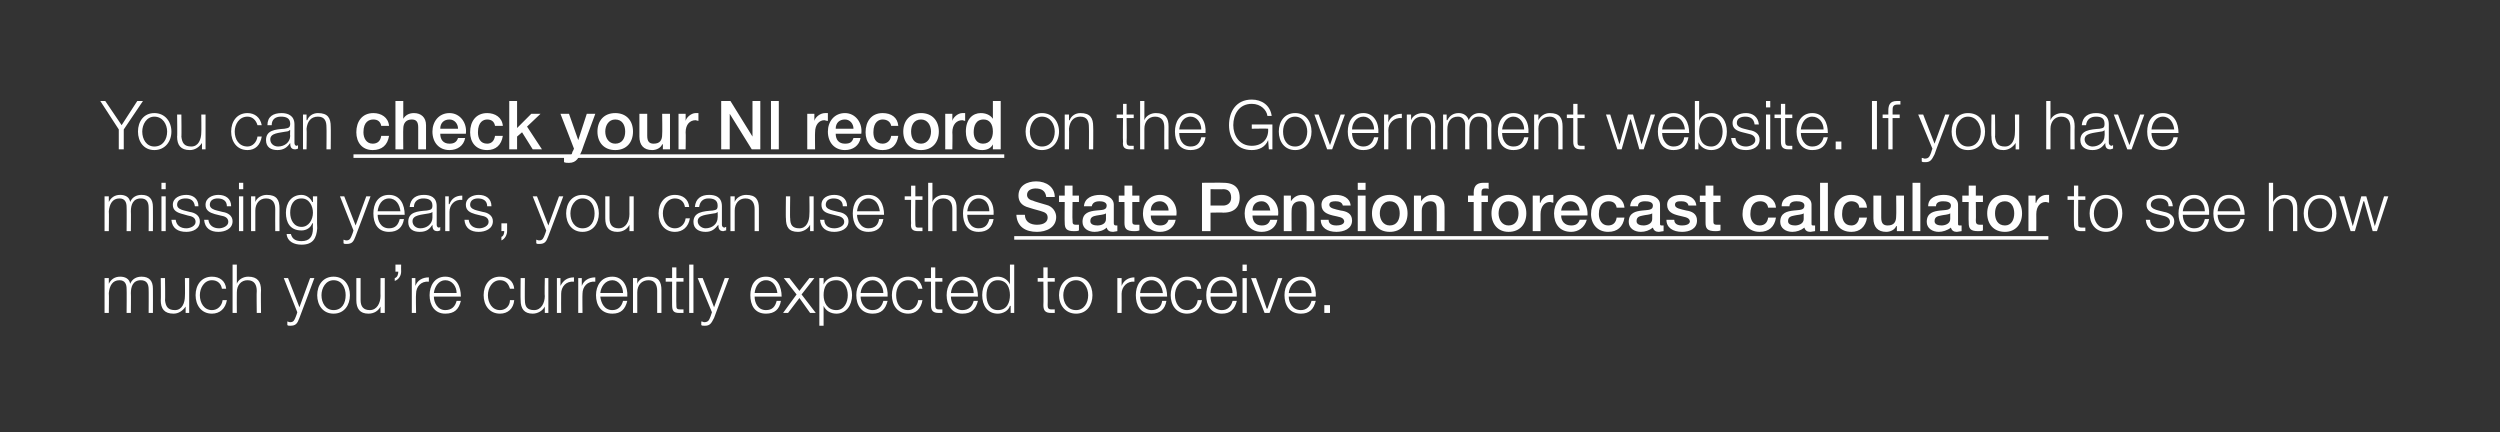
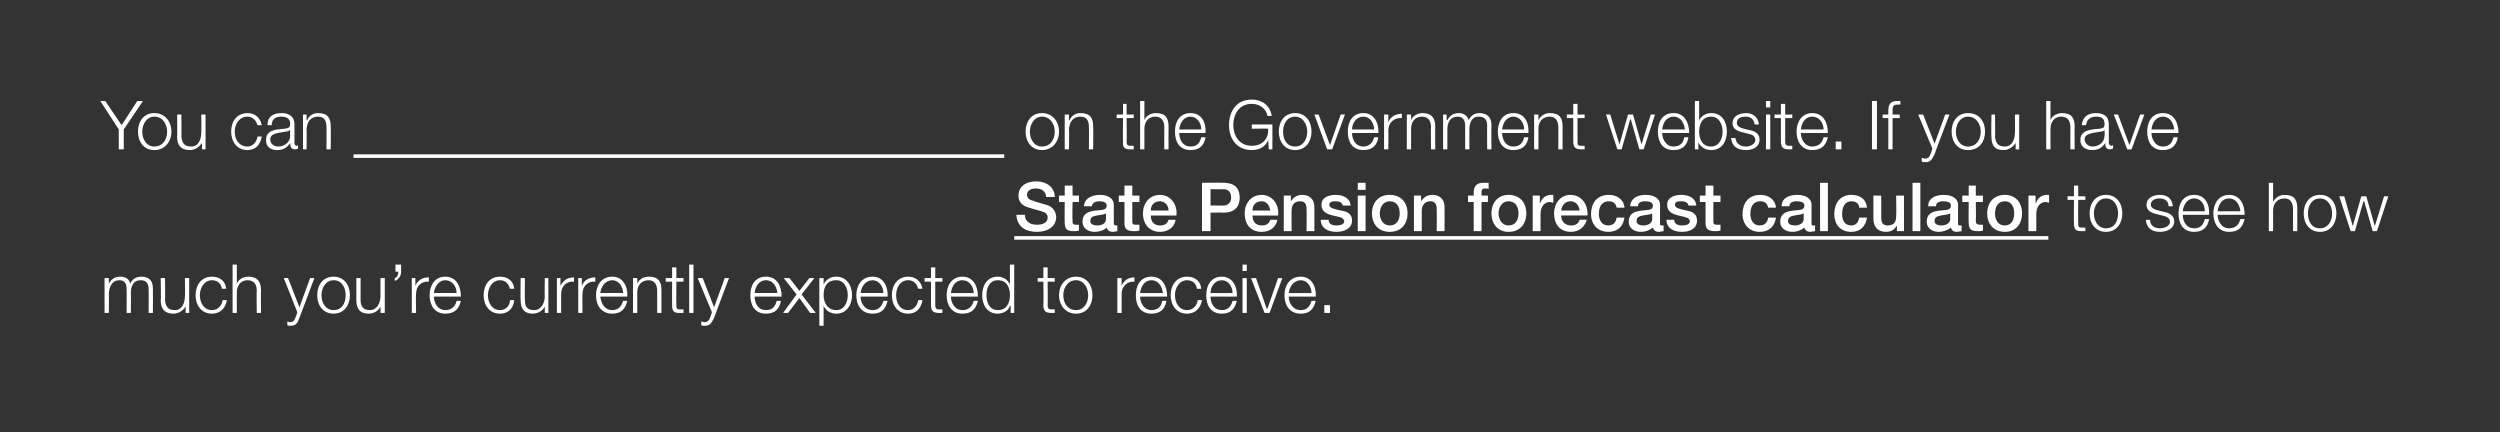
<svg xmlns="http://www.w3.org/2000/svg" version="1.1" width="351.5px" height="60.8px" viewBox="0 0 351.5 60.8">
  <rect x="0" y="0" width="351.5" height="60.8" fill="#333333" stroke="none" />
  <desc>You can check your NI record on the Government website. If you have missing years, you can use the State Pension fore...</desc>
  <defs />
  <g class="svg-textframe-underlines">
    <rect class="svg-underline" x="142.6" y="33.2" width="145.4" height="0.5" style="fill:#fff;" />
    <rect class="svg-underline" x="49.7" y="21.7" width="91.5" height="0.5" style="fill:#fff;" />
  </g>
  <g id="Polygon89662">
    <path d="m14.7 39.1h.6v.8s.02-.02 0 0c.3-.6.8-1 1.6-1c.7 0 1.3.3 1.4 1c.3-.7.9-1 1.6-1c1.1 0 1.6.6 1.6 1.7c.02.03 0 3.4 0 3.4h-.6s.02-3.34 0-3.3c0-.8-.3-1.3-1.1-1.3c-1.1 0-1.4.9-1.4 1.8c.03-.02 0 2.8 0 2.8h-.6s.03-3.37 0-3.4c0-.6-.2-1.2-1-1.2c-1 0-1.4.8-1.5 1.8c.04.02 0 2.8 0 2.8h-.6v-4.9zM26.6 44h-.5v-.9s-.04-.03 0 0c-.4.6-1 1-1.7 1c-1.3 0-1.8-.7-1.8-1.9c.05.04 0-3.1 0-3.1h.6s.05 3.15 0 3.1c.1.9.4 1.4 1.4 1.4c1 0 1.4-1 1.4-2c.03.03 0-2.5 0-2.5h.6v4.9zm4.6-3.4c-.1-.7-.6-1.2-1.4-1.2c-1.1 0-1.7 1.1-1.7 2.1c0 1.1.6 2.1 1.7 2.1c.8 0 1.4-.6 1.5-1.4h.6c-.2 1.2-1 1.9-2.1 1.9c-1.5 0-2.3-1.2-2.3-2.6c0-1.4.8-2.6 2.3-2.6c1.1 0 1.9.6 2 1.7h-.6zm1.5-3.4h.6v2.7c.2-.6.9-1 1.6-1c1.3 0 1.8.7 1.8 1.9c-.04 0 0 3.2 0 3.2h-.6s-.04-3.1 0-3.1c0-.8-.3-1.5-1.3-1.5c-.9 0-1.5.7-1.5 1.7c-.02 0 0 2.9 0 2.9h-.6v-6.8zm7.2 1.9h.6l1.6 4.1l1.5-4.1h.6s-2.09 5.61-2.1 5.6c-.3.8-.5 1.1-1.3 1.1c-.2 0-.3 0-.4-.1v-.5c.1 0 .2.1.4.1c.5 0 .6-.3.8-.8c.03 0 .2-.6.2-.6l-1.9-4.8zm9.3 2.4c0 1.4-.8 2.6-2.3 2.6c-1.5 0-2.3-1.2-2.3-2.6c0-1.4.8-2.6 2.3-2.6c1.5 0 2.3 1.2 2.3 2.6zm-4 0c0 1.1.6 2.1 1.7 2.1c1.2 0 1.7-1 1.7-2.1c0-1-.5-2.1-1.7-2.1c-1.1 0-1.7 1.1-1.7 2.1zm8.9 2.5h-.6v-.9s.01-.03 0 0c-.3.6-.9 1-1.7 1c-1.2 0-1.7-.7-1.7-1.9v-3.1h.6v3.1c0 .9.4 1.4 1.3 1.4c1 0 1.5-1 1.5-2c-.02.03 0-2.5 0-2.5h.6v4.9zm2.3-6.8s-.02.99 0 1c0 .5-.3 1.1-.9 1.3v-.4c.4-.1.5-.6.5-.9c-.02-.02-.4 0-.4 0v-1h.8zm1.5 1.9h.5v1.1s.02 0 0 0c.3-.8 1-1.2 1.9-1.2v.6c-1.1-.1-1.8.7-1.8 1.7c-.05.04 0 2.7 0 2.7h-.6v-4.9zm3.1 2.6c0 .8.5 1.9 1.6 1.9c.9 0 1.4-.5 1.6-1.3h.6c-.3 1.2-.9 1.8-2.2 1.8c-1.5 0-2.2-1.2-2.2-2.6c0-1.3.7-2.6 2.2-2.6c1.6 0 2.2 1.4 2.2 2.8H61zm3.2-.5c0-.9-.6-1.8-1.6-1.8c-.9 0-1.5.9-1.6 1.8h3.2zm7.5-.6c-.2-.7-.6-1.2-1.4-1.2c-1.1 0-1.7 1.1-1.7 2.1c0 1.1.6 2.1 1.7 2.1c.8 0 1.4-.6 1.4-1.4h.6c-.1 1.2-.9 1.9-2 1.9c-1.5 0-2.3-1.2-2.3-2.6c0-1.4.8-2.6 2.3-2.6c1.1 0 1.9.6 2 1.7h-.6zm5.4 3.4h-.5v-.9s-.02-.03 0 0c-.3.6-1 1-1.7 1c-1.2 0-1.7-.7-1.7-1.9c-.03.04 0-3.1 0-3.1h.6s-.03 3.15 0 3.1c0 .9.3 1.4 1.3 1.4c1 0 1.5-1 1.5-2c-.05.03 0-2.5 0-2.5h.5v4.9zm1.2-4.9h.5v1.1s.05 0 0 0c.4-.8 1-1.2 1.9-1.2v.6c-1.1-.1-1.8.7-1.8 1.7c-.02.04 0 2.7 0 2.7h-.6v-4.9zm3 0h.5v1.1s.04 0 0 0c.3-.8 1-1.2 1.9-1.2v.6c-1.1-.1-1.8.7-1.8 1.7c-.03.04 0 2.7 0 2.7h-.6v-4.9zm3.1 2.6c.1.8.5 1.9 1.7 1.9c.8 0 1.3-.5 1.5-1.3h.6c-.3 1.2-.9 1.8-2.1 1.8c-1.6 0-2.3-1.2-2.3-2.6c0-1.3.7-2.6 2.3-2.6c1.5 0 2.2 1.4 2.1 2.8h-3.8zm3.2-.5c0-.9-.6-1.8-1.5-1.8c-1 0-1.6.9-1.7 1.8h3.2zm1.4-2.1h.6v.8s.03 0 0 0c.2-.6.9-1 1.6-1c1.4 0 1.8.7 1.8 1.9v3.2h-.6v-3.1c0-.8-.3-1.5-1.2-1.5c-1 0-1.6.7-1.6 1.7v2.9h-.6v-4.9zm6.1 0h1v.5h-1s-.03 3.26 0 3.3c0 .4 0 .6.5.6h.5v.5h-.6c-.8 0-1-.3-1-1.1c-.02.01 0-3.3 0-3.3h-.9v-.5h.9v-1.5h.6v1.5zm1.8-1.9h.6v6.8h-.6v-6.8zm1.2 1.9h.7l1.6 4.1l1.5-4.1h.6s-2.12 5.61-2.1 5.6c-.4.8-.6 1.1-1.3 1.1c-.3 0-.4 0-.5-.1v-.5c.2 0 .3.1.4.1c.6 0 .7-.3.9-.8l.2-.6l-2-4.8zm8 2.6c0 .8.4 1.9 1.6 1.9c.9 0 1.3-.5 1.5-1.3h.6c-.2 1.2-.9 1.8-2.1 1.8c-1.6 0-2.2-1.2-2.2-2.6c0-1.3.6-2.6 2.2-2.6c1.6 0 2.2 1.4 2.2 2.8h-3.8zm3.2-.5c-.1-.9-.6-1.8-1.6-1.8c-1 0-1.5.9-1.6 1.8h3.2zm2.7.2l-1.8-2.3h.8l1.4 1.8l1.4-1.8h.7l-1.8 2.3l2 2.6h-.8l-1.5-2.1l-1.6 2.1h-.7l1.9-2.6zm5.6-2c-1.4 0-1.8 1-1.8 2.1c0 1 .5 2.1 1.8 2.1c1.1 0 1.6-1.1 1.6-2.1c0-1-.5-2.1-1.6-2.1zm-2.4-.3h.6v.9s0-.02 0 0c.3-.7 1-1.1 1.8-1.1c1.4 0 2.2 1.2 2.2 2.6c0 1.4-.8 2.6-2.2 2.6c-.8 0-1.5-.4-1.8-1.1c.05.03 0 0 0 0v2.8h-.6v-6.7zm5.8 2.6c0 .8.5 1.9 1.7 1.9c.8 0 1.3-.5 1.5-1.3h.6c-.3 1.2-.9 1.8-2.1 1.8c-1.6 0-2.3-1.2-2.3-2.6c0-1.3.7-2.6 2.3-2.6c1.5 0 2.2 1.4 2.1 2.8H121zm3.2-.5c0-.9-.6-1.8-1.5-1.8c-1 0-1.6.9-1.7 1.8h3.2zm4.9-.6c-.2-.7-.6-1.2-1.4-1.2c-1.2 0-1.7 1.1-1.7 2.1c0 1.1.5 2.1 1.7 2.1c.7 0 1.3-.6 1.4-1.4h.6c-.2 1.2-.9 1.9-2 1.9c-1.5 0-2.3-1.2-2.3-2.6c0-1.4.8-2.6 2.3-2.6c1 0 1.8.6 2 1.7h-.6zm2.4-1.5h1v.5h-1v3.3c0 .4.1.6.5.6h.5v.5h-.5c-.8 0-1.1-.3-1.1-1.1v-3.3h-.9v-.5h.9v-1.5h.6v1.5zm2.2 2.6c0 .8.5 1.9 1.6 1.9c.9 0 1.4-.5 1.6-1.3h.6c-.3 1.2-.9 1.8-2.2 1.8c-1.5 0-2.2-1.2-2.2-2.6c0-1.3.7-2.6 2.2-2.6c1.6 0 2.2 1.4 2.2 2.8h-3.8zm3.2-.5c0-.9-.6-1.8-1.6-1.8c-1 0-1.5.9-1.6 1.8h3.2zm3.4 2.4c1.3 0 1.7-1.1 1.7-2.1c0-1-.4-2.1-1.7-2.1c-1.2 0-1.6 1.1-1.6 2.1c0 1 .4 2.1 1.6 2.1zm2.3.4h-.5v-1s-.07.03-.1 0c-.2.7-1 1.1-1.7 1.1c-1.5 0-2.2-1.2-2.2-2.6c0-1.4.7-2.6 2.2-2.6c.7 0 1.4.4 1.7 1.1c-.01-.02 0 0 0 0v-2.8h.6v6.8zm4.7-4.9h1v.5h-1s.03 3.26 0 3.3c0 .4.1.6.5.6h.5v.5h-.5c-.8 0-1.1-.3-1.1-1.1c.04.01 0-3.3 0-3.3h-.8v-.5h.8v-1.5h.6v1.5zm6.3 2.4c0 1.4-.8 2.6-2.3 2.6c-1.5 0-2.4-1.2-2.4-2.6c0-1.4.9-2.6 2.4-2.6c1.5 0 2.3 1.2 2.3 2.6zm-4.1 0c0 1.1.6 2.1 1.8 2.1c1.1 0 1.7-1 1.7-2.1c0-1-.6-2.1-1.7-2.1c-1.2 0-1.8 1.1-1.8 2.1zm7.6-2.4h.6v1.1s-.01 0 0 0c.3-.8 1-1.2 1.8-1.2v.6c-1-.1-1.8.7-1.8 1.7c.02.04 0 2.7 0 2.7h-.6v-4.9zm3.2 2.6c0 .8.5 1.9 1.6 1.9c.9 0 1.4-.5 1.5-1.3h.6c-.2 1.2-.9 1.8-2.1 1.8c-1.6 0-2.2-1.2-2.2-2.6c0-1.3.6-2.6 2.2-2.6c1.6 0 2.2 1.4 2.2 2.8h-3.8zm3.2-.5c-.1-.9-.6-1.8-1.6-1.8c-1 0-1.5.9-1.6 1.8h3.2zm4.8-.6c-.1-.7-.6-1.2-1.4-1.2c-1.1 0-1.7 1.1-1.7 2.1c0 1.1.6 2.1 1.7 2.1c.8 0 1.4-.6 1.5-1.4h.6c-.2 1.2-1 1.9-2.1 1.9c-1.5 0-2.3-1.2-2.3-2.6c0-1.4.8-2.6 2.3-2.6c1.1 0 1.9.6 2 1.7h-.6zm1.9 1.1c0 .8.4 1.9 1.6 1.9c.8 0 1.3-.5 1.5-1.3h.6c-.3 1.2-.9 1.8-2.1 1.8c-1.6 0-2.2-1.2-2.2-2.6c0-1.3.6-2.6 2.2-2.6c1.5 0 2.2 1.4 2.1 2.8h-3.7zm3.1-.5c0-.9-.6-1.8-1.5-1.8c-1 0-1.6.9-1.6 1.8h3.1zm1.4-2.1h.6v4.9h-.6v-4.9zm0-1.9h.6v.9h-.6v-.9zm1.2 1.9h.7l1.5 4.3h.1l1.5-4.3h.6l-1.8 4.9h-.7l-1.9-4.9zm5.3 2.6c0 .8.5 1.9 1.7 1.9c.8 0 1.3-.5 1.5-1.3h.6c-.3 1.2-.9 1.8-2.1 1.8c-1.6 0-2.3-1.2-2.3-2.6c0-1.3.7-2.6 2.3-2.6c1.5 0 2.2 1.4 2.1 2.8h-3.8zm3.2-.5c0-.9-.6-1.8-1.5-1.8c-1 0-1.6.9-1.7 1.8h3.2zm1.8 2.8v-1.1h.8v1.1h-.8z" stroke="none" fill="#fff" />
  </g>
  <g id="Polygon89661">
    <path d="m292.2 27.6h1v.5h-1s-.03 3.26 0 3.3c0 .4 0 .6.5.6h.5v.5h-.6c-.8 0-1-.3-1-1.1c-.03.01 0-3.3 0-3.3h-.9v-.5h.9v-1.5h.6v1.5zm6.2 2.4c0 1.4-.8 2.6-2.3 2.6c-1.5 0-2.3-1.2-2.3-2.6c0-1.4.8-2.6 2.3-2.6c1.5 0 2.3 1.2 2.3 2.6zm-4 0c0 1.1.6 2.1 1.7 2.1c1.2 0 1.7-1 1.7-2.1c0-1-.5-2.1-1.7-2.1c-1.1 0-1.7 1.1-1.7 2.1zm10.5-1c0-.8-.6-1.1-1.3-1.1c-.5 0-1.2.2-1.2.9c0 .5.7.7 1.1.8l.8.2c.6.1 1.4.5 1.4 1.3c0 1.1-1.1 1.5-2 1.5c-1.1 0-1.9-.5-2-1.7h.6c0 .8.6 1.2 1.4 1.2c.6 0 1.4-.3 1.4-.9c0-.6-.6-.8-1.1-.9l-.8-.2c-.8-.2-1.4-.5-1.4-1.3c0-1 1-1.4 1.9-1.4c1 0 1.7.5 1.8 1.6h-.6zm2 1.2c0 .8.4 1.9 1.6 1.9c.9 0 1.3-.5 1.5-1.3h.6c-.2 1.2-.9 1.8-2.1 1.8c-1.6 0-2.2-1.2-2.2-2.6c0-1.3.6-2.6 2.2-2.6c1.6 0 2.2 1.4 2.1 2.8h-3.7zm3.1-.5c0-.9-.5-1.8-1.5-1.8c-1 0-1.5.9-1.6 1.8h3.1zm1.8.5c0 .8.5 1.9 1.6 1.9c.9 0 1.4-.5 1.6-1.3h.6c-.3 1.2-.9 1.8-2.2 1.8c-1.5 0-2.2-1.2-2.2-2.6c0-1.3.7-2.6 2.2-2.6c1.6 0 2.2 1.4 2.2 2.8h-3.8zm3.2-.5c-.1-.9-.6-1.8-1.6-1.8c-1 0-1.5.9-1.6 1.8h3.2zm4-4h.6v2.7s.03 0 0 0c.3-.6.9-1 1.6-1c1.4 0 1.8.7 1.8 1.9v3.2h-.6v-3.1c0-.8-.3-1.5-1.2-1.5c-1 0-1.6.7-1.6 1.7v2.9h-.6v-6.8zm9.5 4.3c0 1.4-.8 2.6-2.3 2.6c-1.5 0-2.3-1.2-2.3-2.6c0-1.4.8-2.6 2.3-2.6c1.5 0 2.3 1.2 2.3 2.6zm-4 0c0 1.1.5 2.1 1.7 2.1c1.1 0 1.7-1 1.7-2.1c0-1-.6-2.1-1.7-2.1c-1.2 0-1.7 1.1-1.7 2.1zm4.4-2.4h.7l1.2 4.2l1.2-4.2h.7l1.2 4.2l1.3-4.2h.6l-1.6 4.9h-.6l-1.2-4.2h-.1l-1.2 4.2h-.6l-1.6-4.9z" stroke="none" fill="#fff" />
  </g>
  <g id="Polygon89660">
    <path d="m144.1 30.2c0 1 .8 1.4 1.7 1.4c1.1 0 1.5-.5 1.5-1c0-.5-.3-.7-.6-.8c-.5-.2-1.1-.3-2-.6c-1.2-.3-1.5-1-1.5-1.7c0-1.4 1.2-2 2.5-2c1.4 0 2.6.8 2.6 2.2h-1.2c-.1-.9-.7-1.2-1.5-1.2c-.5 0-1.2.2-1.2.9c0 .4.3.7.8.8c.1.1 1.6.5 1.9.6c.9.2 1.4 1 1.4 1.7c0 1.5-1.4 2.1-2.7 2.1c-1.6 0-2.8-.7-2.9-2.4h1.2zm4.8-2.7h.8v-1.4h1.1v1.4h.9v.9h-.9s-.05 2.57 0 2.6c0 .4 0 .6.5.6h.4v.8c-.2.1-.4.1-.7.1c-1.1 0-1.3-.4-1.3-1.2c-.03-.05 0-2.9 0-2.9h-.8v-.9zm6.6 2.5c-.3.2-.8.2-1.3.3c-.5.1-.9.2-.9.8c0 .5.6.6 1 .6c.5 0 1.2-.2 1.2-.9v-.8zm1.1 1.4c0 .2.1.3.3.3h.2v.8c-.1 0-.5.1-.6.1c-.5 0-.8-.2-.9-.6c-.4.4-1.1.6-1.7.6c-.9 0-1.7-.5-1.7-1.4c0-1.3 1-1.5 1.9-1.6c.8-.1 1.5 0 1.5-.7c0-.5-.6-.6-1-.6c-.6 0-1 .2-1.1.7h-1.1c.1-1.2 1.2-1.6 2.3-1.6c.9 0 1.9.4 1.9 1.4v2.6zm.7-3.9h.8v-1.4h1.1v1.4h1v.9h-1v2.6c0 .4 0 .6.5.6h.5v.8c-.3.1-.5.1-.7.1c-1.2 0-1.4-.4-1.4-1.2c.02-.05 0-2.9 0-2.9h-.8v-.9zm4.5 2.8c0 .8.4 1.4 1.3 1.4c.6 0 1-.2 1.2-.8h1c-.2 1.1-1.1 1.7-2.2 1.7c-1.5 0-2.4-1.1-2.4-2.6c0-1.4.9-2.6 2.4-2.6c1.5 0 2.5 1.4 2.3 2.9h-3.6zm2.5-.7c0-.7-.5-1.3-1.2-1.3c-.8 0-1.3.5-1.3 1.3h2.5zm5.9-.7s1.76-.01 1.8 0c.5 0 1.1-.3 1.1-1.1c0-.9-.5-1.2-1.1-1.2c-.02.04-1.8 0-1.8 0v2.3zm-1.2-3.2s3.02-.03 3 0c2 0 2.3 1.2 2.3 2.1c0 .8-.3 2.1-2.3 2.1c.02-.04-1.8 0-1.8 0v2.6H169v-6.8zm7.1 4.6c0 .8.4 1.4 1.3 1.4c.6 0 1-.2 1.2-.8h1c-.2 1.1-1.1 1.7-2.2 1.7c-1.6 0-2.4-1.1-2.4-2.6c0-1.4.9-2.6 2.4-2.6c1.5 0 2.5 1.4 2.3 2.9h-3.6zm2.5-.7c-.1-.7-.5-1.3-1.2-1.3c-.8 0-1.3.5-1.3 1.3h2.5zm1.9-2.1h1v.8s.04-.01 0 0c.4-.6.9-.9 1.6-.9c1 0 1.7.6 1.7 1.7c.01-.02 0 3.4 0 3.4h-1.1s.03-3.13 0-3.1c0-.8-.3-1.1-.9-1.1c-.8 0-1.2.5-1.2 1.3c-.02-.04 0 2.9 0 2.9h-1.1v-5zm6.3 3.4c0 .6.5.8 1.1.8c.4 0 1.1-.1 1.1-.6c-.1-.6-.8-.6-1.6-.8c-.8-.2-1.6-.5-1.6-1.5c0-1.1 1.1-1.4 2-1.4c1 0 2 .4 2.1 1.5h-1.1c-.1-.5-.6-.6-1-.6c-.3 0-.9 0-.9.5c0 .5.8.6 1.6.8c.8.1 1.6.4 1.6 1.4c0 1.2-1.2 1.6-2.2 1.6c-1.3 0-2.2-.6-2.2-1.7h1.1zm4.1-3.4h1.1v5h-1.1v-5zm0-1.8h1.1v1h-1.1v-1zm5.9 4.3c0-.9-.4-1.7-1.4-1.7c-.9 0-1.4.8-1.4 1.7c0 .9.5 1.7 1.4 1.7c1 0 1.4-.8 1.4-1.7zm-3.9 0c0-1.5.9-2.6 2.5-2.6c1.6 0 2.5 1.1 2.5 2.6c0 1.5-.9 2.6-2.5 2.6c-1.6 0-2.5-1.1-2.5-2.6zm5.9-2.5h1v.8s.05-.01 0 0c.4-.6.9-.9 1.6-.9c1 0 1.7.6 1.7 1.7c.02-.02 0 3.4 0 3.4H202s.03-3.13 0-3.1c0-.8-.3-1.1-.9-1.1c-.7 0-1.2.5-1.2 1.3v2.9h-1.1v-5zm7.6 0h.8s.02-.36 0-.4c0-1.2.7-1.4 1.4-1.4h.7v.9c-.1-.1-.2-.1-.5-.1c-.3 0-.5.1-.5.5v.5h.9v.9h-.9v4.1h-1.1v-4.1h-.8v-.9zm7.1 2.5c0-.9-.4-1.7-1.4-1.7c-.9 0-1.4.8-1.4 1.7c0 .9.5 1.7 1.4 1.7c1 0 1.4-.8 1.4-1.7zm-3.8 0c0-1.5.9-2.6 2.4-2.6c1.6 0 2.5 1.1 2.5 2.6c0 1.5-.9 2.6-2.5 2.6c-1.5 0-2.4-1.1-2.4-2.6zm5.8-2.5h1v1h.1c.1-.5.7-1.1 1.4-1.1h.4v1.1c-.2 0-.3-.1-.5-.1c-.7 0-1.3.6-1.3 1.7v2.4h-1.1v-5zm4 2.8c0 .8.5 1.4 1.4 1.4c.6 0 1-.2 1.2-.8h1c-.3 1.1-1.2 1.7-2.2 1.7c-1.6 0-2.4-1.1-2.4-2.6c0-1.4.9-2.6 2.3-2.6c1.6 0 2.5 1.4 2.4 2.9h-3.7zm2.6-.7c-.1-.7-.5-1.3-1.3-1.3c-.7 0-1.2.5-1.3 1.3h2.6zm5.2-.4c-.1-.6-.5-.9-1.1-.9c-.6 0-1.4.3-1.4 1.8c0 .8.4 1.6 1.3 1.6c.7 0 1.1-.4 1.2-1.1h1.1c-.2 1.3-1 2-2.3 2c-1.5 0-2.4-1.1-2.4-2.5c0-1.5.8-2.7 2.5-2.7c1.1 0 2.1.6 2.2 1.8h-1.1zm5 .8c-.3.2-.9.2-1.3.3c-.5.1-.9.2-.9.8c0 .5.6.6 1 .6c.4 0 1.2-.2 1.2-.9v-.8zm1.1 1.4c0 .2 0 .3.2.3h.3v.8c-.2 0-.5.1-.7.1c-.4 0-.7-.2-.8-.6c-.5.4-1.1.6-1.7.6c-.9 0-1.7-.5-1.7-1.4c0-1.3 1-1.5 1.9-1.6c.8-.1 1.5 0 1.5-.7c0-.5-.6-.6-1.1-.6c-.6 0-1 .2-1 .7h-1.1c.1-1.2 1.1-1.6 2.2-1.6c1 0 2 .4 2 1.4v2.6zm2-.5c0 .6.5.8 1.1.8c.4 0 1.1-.1 1.1-.6c-.1-.6-.9-.6-1.6-.8c-.8-.2-1.6-.5-1.6-1.5c0-1.1 1.1-1.4 2-1.4c1 0 2 .4 2.1 1.5h-1.1c-.1-.5-.6-.6-1-.6c-.4 0-.9 0-.9.5c0 .5.8.6 1.6.8c.7.1 1.5.4 1.5 1.4c0 1.2-1.1 1.6-2.1 1.6c-1.3 0-2.2-.6-2.2-1.7h1.1zm3.6-3.4h.8v-1.4h1.1v1.4h1v.9h-1s-.02 2.57 0 2.6c0 .4 0 .6.5.6h.5v.8c-.3.1-.5.1-.7.1c-1.2 0-1.4-.4-1.4-1.2v-2.9h-.8v-.9zm9.6 1.7c-.1-.6-.5-.9-1.1-.9c-.6 0-1.4.3-1.4 1.8c0 .8.4 1.6 1.3 1.6c.7 0 1.1-.4 1.2-1.1h1.1c-.2 1.3-1 2-2.3 2c-1.5 0-2.4-1.1-2.4-2.5c0-1.5.8-2.7 2.5-2.7c1.1 0 2.1.6 2.2 1.8h-1.1zm5 .8c-.3.2-.9.2-1.3.3c-.5.1-.9.2-.9.8c0 .5.6.6 1 .6c.4 0 1.2-.2 1.2-.9v-.8zm1.1 1.4c0 .2 0 .3.2.3h.3v.8c-.2 0-.5.1-.7.1c-.4 0-.7-.2-.8-.6c-.5.4-1.1.6-1.7.6c-.9 0-1.7-.5-1.7-1.4c0-1.3 1-1.5 1.9-1.6c.8-.1 1.5 0 1.5-.7c0-.5-.6-.6-1.1-.6c-.6 0-1 .2-1 .7h-1.1c0-1.2 1.1-1.6 2.2-1.6c1 0 2 .4 2 1.4v2.6zm1.2-5.7h1.1v6.8h-1.1v-6.8zm5.5 3.5c0-.6-.5-.9-1.1-.9c-.5 0-1.3.3-1.3 1.8c0 .8.3 1.6 1.3 1.6c.6 0 1-.4 1.1-1.1h1.1c-.2 1.3-1 2-2.2 2c-1.6 0-2.4-1.1-2.4-2.5c0-1.5.8-2.7 2.4-2.7c1.2 0 2.1.6 2.2 1.8h-1.1zm6.3 3.3h-1v-.7s-.06-.03-.1 0c-.2.5-.8.8-1.4.8c-1.2 0-1.8-.7-1.8-1.9v-3.2h1.1v3.1c0 .8.3 1.1.9 1.1c.9 0 1.2-.5 1.2-1.3c.04 0 0-2.9 0-2.9h1.1v5zm1.2-6.8h1.1v6.8h-1.1v-6.8zm5.3 4.3c-.3.2-.9.2-1.3.3c-.5.1-.9.2-.9.8c0 .5.6.6 1 .6c.4 0 1.2-.2 1.2-.9v-.8zm1.1 1.4c0 .2 0 .3.2.3h.3v.8c-.2 0-.5.1-.7.1c-.4 0-.7-.2-.8-.6c-.5.4-1.2.6-1.7.6c-.9 0-1.7-.5-1.7-1.4c0-1.3 1-1.5 1.9-1.6c.8-.1 1.5 0 1.5-.7c0-.5-.6-.6-1.1-.6c-.6 0-1 .2-1 .7h-1.1c0-1.2 1.1-1.6 2.2-1.6c1 0 2 .4 2 1.4v2.6zm.6-3.9h.9v-1.4h1v1.4h1v.9h-1s.04 2.57 0 2.6c0 .4.1.6.6.6h.4v.8c-.2.1-.4.1-.7.1c-1.1 0-1.3-.4-1.3-1.2c-.04-.05 0-2.9 0-2.9h-.9v-.9zm7.3 2.5c0-.9-.4-1.7-1.3-1.7c-1 0-1.4.8-1.4 1.7c0 .9.4 1.7 1.4 1.7c.9 0 1.3-.8 1.3-1.7zm-3.8 0c0-1.5.9-2.6 2.5-2.6c1.5 0 2.4 1.1 2.4 2.6c0 1.5-.9 2.6-2.4 2.6c-1.6 0-2.5-1.1-2.5-2.6zm5.8-2.5h1v1h.1c.1-.5.7-1.1 1.4-1.1h.4v1.1c-.1 0-.3-.1-.5-.1c-.7 0-1.3.6-1.3 1.7c.02.02 0 2.4 0 2.4h-1.1v-5z" stroke="none" fill="#fff" />
  </g>
  <g id="Polygon89659">
-     <path d="m14.7 27.6h.6v.8s.02-.02 0 0c.3-.6.8-1 1.6-1c.7 0 1.3.3 1.4 1c.3-.7.9-1 1.6-1c1.1 0 1.6.6 1.6 1.7c.02.03 0 3.4 0 3.4h-.6s.02-3.34 0-3.3c0-.8-.3-1.3-1.1-1.3c-1.1 0-1.4.9-1.4 1.8c.03-.02 0 2.8 0 2.8h-.6s.03-3.37 0-3.4c0-.6-.2-1.2-1-1.2c-1 0-1.4.8-1.5 1.8c.04.02 0 2.8 0 2.8h-.6v-4.9zm8 0h.6v4.9h-.6v-4.9zm0-1.9h.6v.9h-.6v-.9zm4.7 3.3c-.1-.8-.6-1.1-1.3-1.1c-.6 0-1.2.2-1.2.9c0 .5.6.7 1 .8l.8.2c.7.1 1.4.5 1.4 1.3c0 1.1-1 1.5-1.9 1.5c-1.2 0-2-.5-2.1-1.7h.6c.1.8.7 1.2 1.5 1.2c.5 0 1.3-.3 1.3-.9c0-.6-.5-.8-1.1-.9l-.7-.2c-.8-.2-1.4-.5-1.4-1.3c0-1 1-1.4 1.9-1.4c.9 0 1.7.5 1.7 1.6h-.5zm4.5 0c0-.8-.6-1.1-1.3-1.1c-.5 0-1.1.2-1.1.9c0 .5.6.7 1 .8l.8.2c.7.1 1.4.5 1.4 1.3c0 1.1-1.1 1.5-2 1.5c-1.1 0-1.9-.5-2-1.7h.6c.1.8.7 1.2 1.5 1.2c.5 0 1.3-.3 1.3-.9c0-.6-.5-.8-1.1-.9l-.8-.2c-.7-.2-1.3-.5-1.3-1.3c0-1 1-1.4 1.8-1.4c1 0 1.8.5 1.8 1.6h-.6zm1.7-1.4h.6v4.9h-.6v-4.9zm0-1.9h.6v.9h-.6v-.9zm1.7 1.9h.6v.8s.02 0 0 0c.2-.6.9-1 1.6-1c1.4 0 1.8.7 1.8 1.9c-.02 0 0 3.2 0 3.2h-.6s-.02-3.1 0-3.1c0-.8-.3-1.5-1.3-1.5c-.9 0-1.5.7-1.5 1.7v2.9h-.6v-4.9zm8.7 2.3c0-.9-.5-2-1.6-2c-1.2 0-1.6 1-1.6 2c0 1 .5 2 1.6 2c1 0 1.6-1 1.6-2zm.6 2.2c-.1 1.4-.6 2.3-2.2 2.3c-1 0-2-.4-2.1-1.5h.6c.2.8.8 1 1.5 1c1.1 0 1.6-.6 1.6-1.8c-.04-.04 0-.7 0-.7h-.1c-.2.6-.8 1-1.5 1c-1.6 0-2.2-1.1-2.2-2.5c0-1.4.8-2.5 2.2-2.5c.7 0 1.3.5 1.5 1h.1v-.8h.6s-.05 4.46 0 4.5zm3.2-4.5h.6l1.6 4.1l1.5-4.1h.6s-2.08 5.61-2.1 5.6c-.3.8-.5 1.1-1.3 1.1c-.2 0-.3 0-.4-.1v-.5c.1 0 .2.1.4.1c.5 0 .6-.3.8-.8c.03 0 .2-.6.2-.6l-1.9-4.8zm5.3 2.6c0 .8.4 1.9 1.6 1.9c.9 0 1.3-.5 1.5-1.3h.6c-.2 1.2-.9 1.8-2.1 1.8c-1.6 0-2.2-1.2-2.2-2.6c0-1.3.6-2.6 2.2-2.6c1.6 0 2.2 1.4 2.2 2.8h-3.8zm3.2-.5c-.1-.9-.6-1.8-1.6-1.8c-1 0-1.5.9-1.6 1.8h3.2zm4.5.1s-.02-.02 0 0c-.1.1-.4.2-.5.2c-1 .2-2.3.2-2.3 1.1c0 .6.5 1 1.1 1c.9 0 1.7-.6 1.7-1.5v-.8zm-3.2-.7c.1-1.2.9-1.7 2-1.7c.9 0 1.8.3 1.8 1.6v2.6c0 .2.1.4.3.4c.1 0 .2-.1.2-.1v.5c-.1 0-.2.1-.4.1c-.6 0-.7-.4-.7-.9c-.4.6-.8 1-1.8 1c-.9 0-1.6-.4-1.6-1.4c0-1.4 1.3-1.5 2.6-1.6c.5-.1.8-.1.8-.7c0-.8-.6-1-1.3-1c-.7 0-1.3.4-1.3 1.2h-.6zm5-1.5h.5v1.1h.1c.3-.8.9-1.2 1.8-1.2v.6c-1.1-.1-1.8.7-1.8 1.7v2.7h-.6v-4.9zm5.9 1.4c0-.8-.6-1.1-1.3-1.1c-.5 0-1.1.2-1.1.9c0 .5.6.7 1 .8l.8.2c.7.1 1.4.5 1.4 1.3c0 1.1-1.1 1.5-2 1.5c-1.1 0-1.9-.5-2-1.7h.6c.1.8.7 1.2 1.5 1.2c.5 0 1.3-.3 1.3-.9c0-.6-.5-.8-1.1-.9l-.8-.2c-.7-.2-1.3-.5-1.3-1.3c0-1 1-1.4 1.8-1.4c1 0 1.8.5 1.8 1.6h-.6zm2.8 2.4v1.1c0 .5-.3 1.1-.8 1.3v-.5c.3-.1.4-.5.4-.8c.01-.04-.4 0-.4 0v-1.1h.8zm3.6-3.8h.6l1.6 4.1l1.5-4.1h.6s-2.08 5.61-2.1 5.6c-.3.8-.5 1.1-1.3 1.1c-.2 0-.3 0-.4-.1v-.5c.1 0 .2.1.4.1c.5 0 .6-.3.8-.8c.03 0 .2-.6.2-.6l-1.9-4.8zm9.3 2.4c0 1.4-.8 2.6-2.3 2.6c-1.5 0-2.3-1.2-2.3-2.6c0-1.4.8-2.6 2.3-2.6c1.5 0 2.3 1.2 2.3 2.6zm-4 0c0 1.1.6 2.1 1.7 2.1c1.2 0 1.7-1 1.7-2.1c0-1-.5-2.1-1.7-2.1c-1.1 0-1.7 1.1-1.7 2.1zm8.9 2.5h-.6v-.9s.02-.03 0 0c-.3.6-.9 1-1.7 1c-1.2 0-1.7-.7-1.7-1.9v-3.1h.6v3.1c0 .9.4 1.4 1.3 1.4c1 0 1.5-1 1.5-2c-.01.03 0-2.5 0-2.5h.6v4.9zm7.2-3.4c-.1-.7-.6-1.2-1.4-1.2c-1.1 0-1.7 1.1-1.7 2.1c0 1.1.6 2.1 1.7 2.1c.8 0 1.4-.6 1.5-1.4h.6c-.2 1.2-1 1.9-2.1 1.9c-1.5 0-2.3-1.2-2.3-2.6c0-1.4.8-2.6 2.3-2.6c1.1 0 1.9.6 2 1.7h-.6zm4.6.7s.01-.02 0 0c-.1.1-.3.2-.5.2c-1 .2-2.3.2-2.3 1.1c0 .6.6 1 1.1 1c.9 0 1.7-.6 1.7-1.5c.03-.04 0-.8 0-.8zm-3.2-.7c.1-1.2.9-1.7 2-1.7c.9 0 1.8.3 1.8 1.6v2.6c0 .2.1.4.4.4c0 0 .1-.1.2-.1v.5c-.2 0-.3.1-.4.1c-.6 0-.7-.4-.7-.9c-.5.6-.9 1-1.8 1c-.9 0-1.7-.4-1.7-1.4c0-1.4 1.4-1.5 2.7-1.6c.5-.1.7-.1.7-.7c0-.8-.6-1-1.3-1c-.7 0-1.2.4-1.3 1.2h-.6zm5-1.5h.6v.8s.03 0 0 0c.2-.6.9-1 1.6-1c1.4 0 1.8.7 1.8 1.9v3.2h-.6v-3.1c0-.8-.3-1.5-1.3-1.5c-.9 0-1.5.7-1.5 1.7v2.9h-.6v-4.9zm11.7 4.9h-.5v-.9s-.03-.03 0 0c-.3.6-1 1-1.7 1c-1.3 0-1.7-.7-1.7-1.9c-.04.04 0-3.1 0-3.1h.6s-.05 3.15 0 3.1c0 .9.3 1.4 1.3 1.4c1 0 1.4-1 1.4-2c.04.03 0-2.5 0-2.5h.6v4.9zm4.1-3.5c0-.8-.6-1.1-1.3-1.1c-.5 0-1.1.2-1.1.9c0 .5.6.7 1 .8l.8.2c.7.1 1.4.5 1.4 1.3c0 1.1-1.1 1.5-2 1.5c-1.1 0-1.9-.5-2-1.7h.6c0 .8.6 1.2 1.4 1.2c.6 0 1.4-.3 1.4-.9c0-.6-.6-.8-1.1-.9l-.8-.2c-.8-.2-1.3-.5-1.3-1.3c0-1 .9-1.4 1.8-1.4c1 0 1.8.5 1.8 1.6h-.6zm2 1.2c0 .8.5 1.9 1.6 1.9c.9 0 1.4-.5 1.5-1.3h.6c-.2 1.2-.9 1.8-2.1 1.8c-1.6 0-2.2-1.2-2.2-2.6c0-1.3.6-2.6 2.2-2.6c1.6 0 2.2 1.4 2.2 2.8h-3.8zm3.2-.5c-.1-.9-.6-1.8-1.6-1.8c-1 0-1.5.9-1.6 1.8h3.2zm5-2.1h1v.5h-1s-.04 3.26 0 3.3c0 .4 0 .6.4.6h.6v.5h-.6c-.8 0-1.1-.3-1-1.1c-.04.01 0-3.3 0-3.3h-.9v-.5h.9v-1.5h.6v1.5zm1.8-1.9h.6v2.7s.03 0 0 0c.2-.6.9-1 1.6-1c1.4 0 1.8.7 1.8 1.9v3.2h-.6v-3.1c0-.8-.3-1.5-1.3-1.5c-.9 0-1.5.7-1.5 1.7v2.9h-.6v-6.8zm5.5 4.5c0 .8.4 1.9 1.6 1.9c.9 0 1.3-.5 1.5-1.3h.6c-.2 1.2-.9 1.8-2.1 1.8c-1.6 0-2.2-1.2-2.2-2.6c0-1.3.6-2.6 2.2-2.6c1.6 0 2.2 1.4 2.1 2.8H136zm3.1-.5c0-.9-.5-1.8-1.5-1.8c-1 0-1.5.9-1.6 1.8h3.1z" stroke="none" fill="#fff" />
-   </g>
+     </g>
  <g id="Polygon89658">
    <path d="m148.9 18.5c0 1.4-.9 2.6-2.4 2.6c-1.5 0-2.3-1.2-2.3-2.6c0-1.4.8-2.6 2.3-2.6c1.5 0 2.4 1.2 2.4 2.6zm-4.1 0c0 1.1.6 2.1 1.7 2.1c1.2 0 1.8-1 1.8-2.1c0-1-.6-2.1-1.8-2.1c-1.1 0-1.7 1.1-1.7 2.1zm4.9-2.4h.6v.8h.1c.2-.6.8-1 1.5-1c1.4 0 1.8.7 1.8 1.9c.03 0 0 3.2 0 3.2h-.6s.03-3.1 0-3.1c0-.8-.2-1.5-1.2-1.5c-1 0-1.5.7-1.6 1.7c.04 0 0 2.9 0 2.9h-.6v-4.9zm8.7 0h1v.5h-1s.05 3.26 0 3.3c0 .4.1.6.5.6h.5v.5h-.5c-.8 0-1.1-.3-1-1.1c-.05.01 0-3.3 0-3.3h-.9v-.5h.9v-1.5h.5v1.5zm1.9-1.9h.6v2.7s.02 0 0 0c.2-.6.9-1 1.6-1c1.4 0 1.8.7 1.8 1.9c-.02 0 0 3.2 0 3.2h-.6s-.02-3.1 0-3.1c0-.8-.3-1.5-1.3-1.5c-.9 0-1.5.7-1.5 1.7v2.9h-.6v-6.8zm5.5 4.5c0 .8.4 1.9 1.6 1.9c.9 0 1.3-.5 1.5-1.3h.6c-.2 1.2-.9 1.8-2.1 1.8c-1.6 0-2.2-1.2-2.2-2.6c0-1.3.6-2.6 2.2-2.6c1.6 0 2.2 1.4 2.1 2.8h-3.7zm3.1-.5c0-.9-.6-1.8-1.5-1.8c-1 0-1.5.9-1.6 1.8h3.1zm10 2.8h-.5l-.1-1.3s.02.02 0 0c-.4 1-1.3 1.4-2.3 1.4c-2.2 0-3.2-1.7-3.2-3.5c0-1.9 1-3.6 3.2-3.6c1.4 0 2.6.8 2.8 2.3h-.6c-.1-.8-.9-1.7-2.2-1.7c-1.8 0-2.6 1.5-2.6 3c0 1.4.8 2.9 2.6 2.9c1.5 0 2.4-1 2.3-2.4c.02-.04-2.3 0-2.3 0v-.6h2.9v3.5zm5.5-2.5c0 1.4-.8 2.6-2.3 2.6c-1.5 0-2.3-1.2-2.3-2.6c0-1.4.8-2.6 2.3-2.6c1.5 0 2.3 1.2 2.3 2.6zm-4 0c0 1.1.5 2.1 1.7 2.1c1.1 0 1.7-1 1.7-2.1c0-1-.6-2.1-1.7-2.1c-1.2 0-1.7 1.1-1.7 2.1zm4.4-2.4h.6l1.6 4.3l1.5-4.3h.6l-1.8 4.9h-.7l-1.8-4.9zm5.3 2.6c0 .8.4 1.9 1.6 1.9c.8 0 1.3-.5 1.5-1.3h.6c-.2 1.2-.9 1.8-2.1 1.8c-1.6 0-2.2-1.2-2.2-2.6c0-1.3.6-2.6 2.2-2.6c1.5 0 2.2 1.4 2.1 2.8h-3.7zm3.1-.5c0-.9-.6-1.8-1.5-1.8c-1 0-1.6.9-1.6 1.8h3.1zm1.4-2.1h.6v1.1c.3-.8 1-1.2 1.9-1.2v.6c-1.1-.1-1.9.7-1.9 1.7c.03.04 0 2.7 0 2.7h-.6v-4.9zm3.2 0h.6v.8c.2-.6.9-1 1.6-1c1.3 0 1.8.7 1.8 1.9c-.03 0 0 3.2 0 3.2h-.6s-.03-3.1 0-3.1c0-.8-.3-1.5-1.3-1.5c-.9 0-1.5.7-1.5 1.7v2.9h-.6v-4.9zm5.1 0h.5v.8s.08-.02.1 0c.3-.6.8-1 1.6-1c.6 0 1.2.3 1.4 1c.3-.7.9-1 1.5-1c1.1 0 1.7.6 1.7 1.7c-.03.03 0 3.4 0 3.4h-.6s-.03-3.34 0-3.3c0-.8-.3-1.3-1.2-1.3c-1 0-1.3.9-1.3 1.8c-.02-.02 0 2.8 0 2.8h-.6s-.01-3.37 0-3.4c0-.6-.3-1.2-1-1.2c-1.1 0-1.5.8-1.5 1.8v2.8h-.6v-4.9zm8.3 2.6c0 .8.4 1.9 1.6 1.9c.9 0 1.3-.5 1.5-1.3h.6c-.2 1.2-.9 1.8-2.1 1.8c-1.6 0-2.2-1.2-2.2-2.6c0-1.3.6-2.6 2.2-2.6c1.6 0 2.2 1.4 2.1 2.8h-3.7zm3.1-.5c0-.9-.6-1.8-1.5-1.8c-1 0-1.5.9-1.6 1.8h3.1zm1.4-2.1h.6v.8s.05 0 0 0c.3-.6.9-1 1.6-1c1.4 0 1.8.7 1.8 1.9v3.2h-.6s.02-3.1 0-3.1c0-.8-.3-1.5-1.2-1.5c-1 0-1.6.7-1.6 1.7c.03 0 0 2.9 0 2.9h-.6v-4.9zm6.1 0h1v.5h-1s-.01 3.26 0 3.3c0 .4 0 .6.5.6h.5v.5h-.5c-.8 0-1.1-.3-1.1-1.1v-3.3h-.9v-.5h.9v-1.5h.6v1.5zm4 0h.6l1.3 4.2l1.2-4.2h.7l1.2 4.2l1.3-4.2h.6l-1.6 4.9h-.6l-1.2-4.2h-.1L228 21h-.6l-1.6-4.9zm7.9 2.6c0 .8.5 1.9 1.6 1.9c.9 0 1.4-.5 1.5-1.3h.6c-.2 1.2-.9 1.8-2.1 1.8c-1.6 0-2.2-1.2-2.2-2.6c0-1.3.6-2.6 2.2-2.6c1.6 0 2.2 1.4 2.2 2.8h-3.8zm3.2-.5c-.1-.9-.6-1.8-1.6-1.8c-1 0-1.5.9-1.6 1.8h3.2zm3.7-1.8c-1.3 0-1.7 1.1-1.7 2.1c0 1 .4 2.1 1.7 2.1c1.1 0 1.6-1.1 1.6-2.1c0-1-.5-2.1-1.6-2.1zm-2.3-2.2h.6v2.8s-.02-.02 0 0c.2-.7 1-1.1 1.7-1.1c1.5 0 2.2 1.2 2.2 2.6c0 1.4-.7 2.6-2.2 2.6c-.8 0-1.5-.4-1.8-1.1c.04.02 0 0 0 0v1h-.5v-6.8zm8.4 3.3c-.1-.8-.6-1.1-1.3-1.1c-.6 0-1.2.2-1.2.9c0 .5.6.7 1 .8l.8.2c.7.1 1.4.5 1.4 1.3c0 1.1-1 1.5-1.9 1.5c-1.2 0-2-.5-2.1-1.7h.6c.1.8.7 1.2 1.5 1.2c.5 0 1.3-.3 1.3-.9c0-.6-.5-.8-1-.9l-.8-.2c-.8-.2-1.4-.5-1.4-1.3c0-1 1-1.4 1.9-1.4c.9 0 1.7.5 1.8 1.6h-.6zm1.6-1.4h.6v4.9h-.6v-4.9zm0-1.9h.6v.9h-.6v-.9zm2.7 1.9h1v.5h-1v3.3c0 .4.1.6.5.6h.5v.5h-.5c-.8 0-1.1-.3-1.1-1.1v-3.3h-.9v-.5h.9v-1.5h.6v1.5zm2.2 2.6c0 .8.5 1.9 1.6 1.9c.9 0 1.4-.5 1.6-1.3h.6c-.3 1.2-.9 1.8-2.2 1.8c-1.5 0-2.2-1.2-2.2-2.6c0-1.3.7-2.6 2.2-2.6c1.6 0 2.2 1.4 2.2 2.8h-3.8zm3.2-.5c0-.9-.6-1.8-1.6-1.8c-1 0-1.5.9-1.6 1.8h3.2zm1.7 2.8v-1.1h.8v1.1h-.8zm5.1-6.8h.7v6.8h-.7v-6.8zm3.9 2.4h-1v4.4h-.6v-4.4h-.8v-.5h.8v-.5c0-.8.2-1.4 1.2-1.4h.5v.5h-.4c-.7 0-.7.4-.7.9v.5h1v.5zm2.6-.5h.7l1.6 4.1l1.5-4.1h.6s-2.14 5.61-2.1 5.6c-.4.8-.6 1.1-1.3 1.1c-.3 0-.4 0-.5-.1v-.5c.2 0 .3.1.4.1c.6 0 .7-.3.9-.8c-.02 0 .2-.6.2-.6l-2-4.8zm9.4 2.4c0 1.4-.8 2.6-2.4 2.6c-1.5 0-2.3-1.2-2.3-2.6c0-1.4.8-2.6 2.3-2.6c1.6 0 2.4 1.2 2.4 2.6zm-4.1 0c0 1.1.6 2.1 1.7 2.1c1.2 0 1.8-1 1.8-2.1c0-1-.6-2.1-1.8-2.1c-1.1 0-1.7 1.1-1.7 2.1zm8.9 2.5h-.5v-.9s-.04-.03 0 0c-.4.6-1 1-1.7 1c-1.3 0-1.7-.7-1.7-1.9c-.05.04 0-3.1 0-3.1h.5s.05 3.15 0 3.1c.1.9.4 1.4 1.4 1.4c1 0 1.4-1 1.4-2c.03.03 0-2.5 0-2.5h.6v4.9zm3.8-6.8h.6v2.7s.01 0 0 0c.2-.6.9-1 1.6-1c1.4 0 1.8.7 1.8 1.9c-.03 0 0 3.2 0 3.2h-.6s-.02-3.1 0-3.1c0-.8-.3-1.5-1.3-1.5c-.9 0-1.5.7-1.5 1.7v2.9h-.6v-6.8zm8.2 4.1s.02-.02 0 0c-.1.1-.3.2-.5.2c-1 .2-2.3.2-2.3 1.1c0 .6.6 1 1.1 1c.9 0 1.7-.6 1.7-1.5c.04-.04 0-.8 0-.8zm-3.2-.7c.1-1.2.9-1.7 2-1.7c.9 0 1.8.3 1.8 1.6v2.6c0 .2.2.4.4.4c.1 0 .1-.1.2-.1v.5c-.2 0-.2.1-.4.1c-.6 0-.7-.4-.7-.9c-.4.6-.9 1-1.8 1c-.9 0-1.7-.4-1.7-1.4c0-1.4 1.4-1.5 2.7-1.6c.5-.1.7-.1.7-.7c0-.8-.5-1-1.2-1c-.8 0-1.3.4-1.4 1.2h-.6zm4.5-1.5h.6l1.6 4.3l1.5-4.3h.6l-1.8 4.9h-.6l-1.9-4.9zm5.3 2.6c0 .8.5 1.9 1.6 1.9c.9 0 1.3-.5 1.5-1.3h.6c-.2 1.2-.9 1.8-2.1 1.8c-1.6 0-2.2-1.2-2.2-2.6c0-1.3.6-2.6 2.2-2.6c1.6 0 2.2 1.4 2.2 2.8h-3.8zm3.2-.5c-.1-.9-.6-1.8-1.6-1.8c-1 0-1.5.9-1.6 1.8h3.2z" stroke="none" fill="#fff" />
  </g>
  <g id="Polygon89657">
-     <path d="m53.6 17.7c-.1-.6-.5-.9-1.1-.9c-.6 0-1.4.3-1.4 1.8c0 .8.4 1.6 1.3 1.6c.7 0 1.1-.4 1.2-1.1h1.1c-.2 1.3-1 2-2.3 2c-1.5 0-2.3-1.1-2.3-2.5c0-1.5.8-2.7 2.4-2.7c1.1 0 2.1.6 2.2 1.8h-1.1zm2-3.5h1.1v2.5s-.02-.01 0 0c.3-.5.8-.8 1.5-.8c1 0 1.7.6 1.7 1.7v3.4h-1.1v-3.1c0-.8-.3-1.1-.9-1.1c-.8 0-1.2.5-1.2 1.3c-.03-.04 0 2.9 0 2.9h-1.1v-6.8zm6.3 4.6c0 .8.4 1.4 1.3 1.4c.6 0 1-.2 1.2-.8h1c-.2 1.1-1.1 1.7-2.2 1.7c-1.5 0-2.4-1.1-2.4-2.6c0-1.4.9-2.6 2.4-2.6c1.5 0 2.5 1.4 2.3 2.9h-3.6zm2.5-.7c0-.7-.5-1.3-1.2-1.3c-.8 0-1.3.5-1.3 1.3h2.5zm5.2-.4c-.1-.6-.5-.9-1.1-.9c-.5 0-1.3.3-1.3 1.8c0 .8.3 1.6 1.3 1.6c.6 0 1-.4 1.1-1.1h1.1c-.2 1.3-1 2-2.2 2c-1.6 0-2.4-1.1-2.4-2.5c0-1.5.8-2.7 2.4-2.7c1.1 0 2.1.6 2.2 1.8h-1.1zm2-3.5h1.1v3.8l2-2h1.3l-1.9 1.8l2.1 3.2h-1.3l-1.5-2.4l-.7.6v1.8h-1.1v-6.8zm7.2 1.8h1.2l1.3 3.7l1.2-3.7h1.2s-1.94 5.22-1.9 5.2c-.4.9-.7 1.7-1.8 1.7c-.2 0-.5 0-.7-.1v-.9c.1.1.3.1.5.1c.5 0 .6-.3.7-.7c.04.02.2-.4.2-.4L78.8 16zm9.1 2.5c0-.9-.4-1.7-1.4-1.7c-.9 0-1.4.8-1.4 1.7c0 .9.5 1.7 1.4 1.7c1 0 1.4-.8 1.4-1.7zm-3.9 0c0-1.5.9-2.6 2.5-2.6c1.6 0 2.5 1.1 2.5 2.6c0 1.5-.9 2.6-2.5 2.6c-1.6 0-2.5-1.1-2.5-2.6zM94.2 21h-1v-.7s-.06-.03-.1 0c-.2.5-.8.8-1.4.8c-1.2 0-1.8-.7-1.8-1.9V16h1.1v3.1c0 .8.3 1.1.9 1.1c.9 0 1.2-.5 1.2-1.3c.04 0 0-2.9 0-2.9h1.1v5zm1.2-5h1v1s-.01-.01 0 0c.1-.5.8-1.1 1.4-1.1h.4v1.1c-.1 0-.3-.1-.4-.1c-.8 0-1.4.6-1.4 1.7c.04.02 0 2.4 0 2.4h-1v-5zm6-1.8h1.3l3.1 5v-5h1.1v6.8h-1.2l-3.1-5v5h-1.2v-6.8zm7 0h1.1v6.8h-1.1v-6.8zm5.1 1.8h1v1s.02-.01 0 0c.1-.5.8-1.1 1.5-1.1h.4v1.1c-.2 0-.4-.1-.5-.1c-.7 0-1.3.6-1.3 1.7c-.03.02 0 2.4 0 2.4h-1.1v-5zm4 2.8c0 .8.4 1.4 1.3 1.4c.7 0 1-.2 1.2-.8h1c-.2 1.1-1.1 1.7-2.2 1.7c-1.5 0-2.4-1.1-2.4-2.6c0-1.4.9-2.6 2.4-2.6c1.5 0 2.5 1.4 2.3 2.9h-3.6zm2.5-.7c0-.7-.5-1.3-1.2-1.3c-.8 0-1.3.5-1.3 1.3h2.5zm5.3-.4c-.1-.6-.6-.9-1.2-.9c-.5 0-1.3.3-1.3 1.8c0 .8.3 1.6 1.3 1.6c.6 0 1.1-.4 1.2-1.1h1c-.2 1.3-.9 2-2.2 2c-1.6 0-2.4-1.1-2.4-2.5c0-1.5.8-2.7 2.4-2.7c1.2 0 2.1.6 2.2 1.8h-1zm5.6.8c0-.9-.5-1.7-1.4-1.7c-1 0-1.4.8-1.4 1.7c0 .9.4 1.7 1.4 1.7c.9 0 1.4-.8 1.4-1.7zm-3.9 0c0-1.5.9-2.6 2.5-2.6c1.6 0 2.5 1.1 2.5 2.6c0 1.5-.9 2.6-2.5 2.6c-1.6 0-2.5-1.1-2.5-2.6zm5.9-2.5h1v1s-.01-.01 0 0c.1-.5.8-1.1 1.4-1.1h.4v1.1c-.1 0-.3-.1-.4-.1c-.8 0-1.4.6-1.4 1.7c.04.02 0 2.4 0 2.4h-1v-5zm5.3 4.2c1 0 1.4-.8 1.4-1.7c0-1.1-.5-1.7-1.3-1.7c-1.1 0-1.4.9-1.4 1.8c0 .8.4 1.6 1.3 1.6zm2.5.8h-1.1v-.7s.01-.01 0 0c-.3.6-.9.8-1.5.8c-1.6 0-2.3-1.2-2.3-2.6c0-1.8 1-2.6 2.1-2.6c.6 0 1.3.2 1.7.8c-.05-.02 0 0 0 0v-2.5h1.1v6.8z" stroke="none" fill="#fff" />
-   </g>
+     </g>
  <g id="Polygon89656">
    <path d="m16.7 18.2l-2.6-4h.7l2.3 3.4l2.2-3.4h.8l-2.7 4v2.8h-.7v-2.8zm7.4.3c0 1.4-.9 2.6-2.4 2.6c-1.5 0-2.3-1.2-2.3-2.6c0-1.4.8-2.6 2.3-2.6c1.5 0 2.4 1.2 2.4 2.6zm-4.1 0c0 1.1.6 2.1 1.7 2.1c1.2 0 1.8-1 1.8-2.1c0-1-.6-2.1-1.8-2.1c-1.1 0-1.7 1.1-1.7 2.1zm8.9 2.5h-.5v-.9s-.04-.03 0 0c-.4.6-1 1-1.7 1c-1.3 0-1.8-.7-1.8-1.9c.05.04 0-3.1 0-3.1h.6s.04 3.15 0 3.1c.1.9.4 1.4 1.4 1.4c1 0 1.4-1 1.4-2c.03.03 0-2.5 0-2.5h.6v4.9zm7.3-3.4c-.2-.7-.7-1.2-1.4-1.2c-1.2 0-1.8 1.1-1.8 2.1c0 1.1.6 2.1 1.8 2.1c.7 0 1.3-.6 1.4-1.4h.6c-.2 1.2-.9 1.9-2 1.9c-1.5 0-2.3-1.2-2.3-2.6c0-1.4.8-2.6 2.3-2.6c1 0 1.8.6 2 1.7h-.6zm4.6.7s-.05-.02-.1 0c0 .1-.3.2-.5.2c-1 .2-2.2.2-2.2 1.1c0 .6.5 1 1.1 1c.9 0 1.7-.6 1.7-1.5c-.04-.04 0-.8 0-.8zm-3.2-.7c0-1.2.8-1.7 2-1.7c.8 0 1.8.3 1.8 1.6v2.6c0 .2.1.4.3.4c.1 0 .2-.1.2-.1v.5c-.1 0-.2.1-.4.1c-.6 0-.7-.4-.7-.9c-.4.6-.9 1-1.8 1c-.9 0-1.6-.4-1.6-1.4c0-1.4 1.3-1.5 2.6-1.6c.5-.1.8-.1.8-.7c0-.8-.6-1-1.3-1c-.8 0-1.3.4-1.3 1.2h-.6zm5-1.5h.5v.8h.1c.2-.6.8-1 1.5-1c1.4 0 1.8.7 1.8 1.9c.03 0 0 3.2 0 3.2h-.6s.03-3.1 0-3.1c0-.8-.2-1.5-1.2-1.5c-1 0-1.5.7-1.6 1.7c.05 0 0 2.9 0 2.9h-.5v-4.9z" stroke="none" fill="#fff" />
  </g>
</svg>